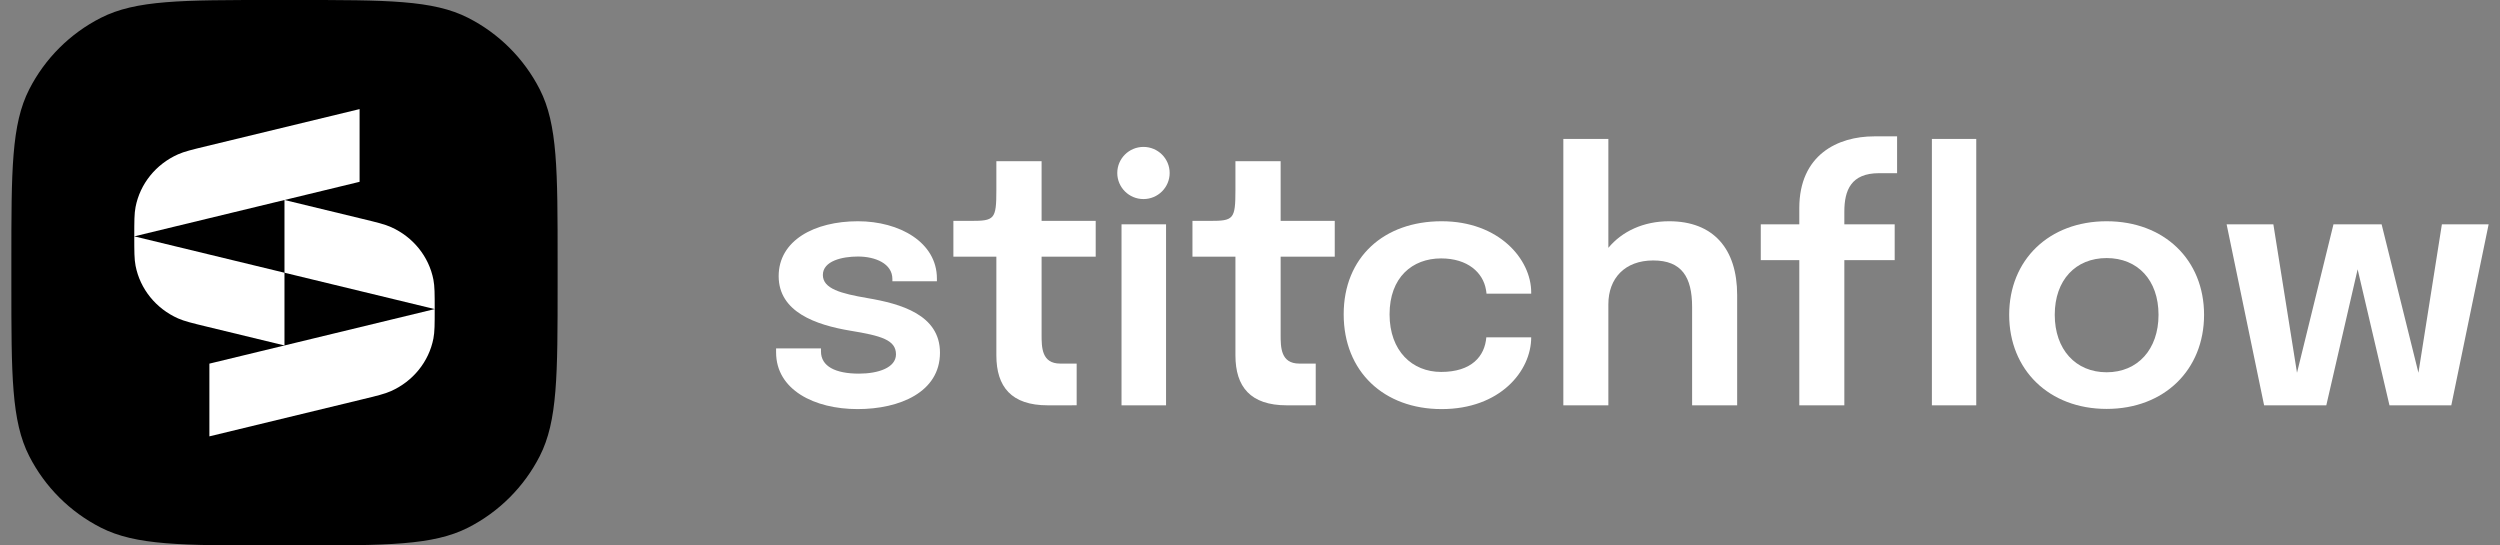
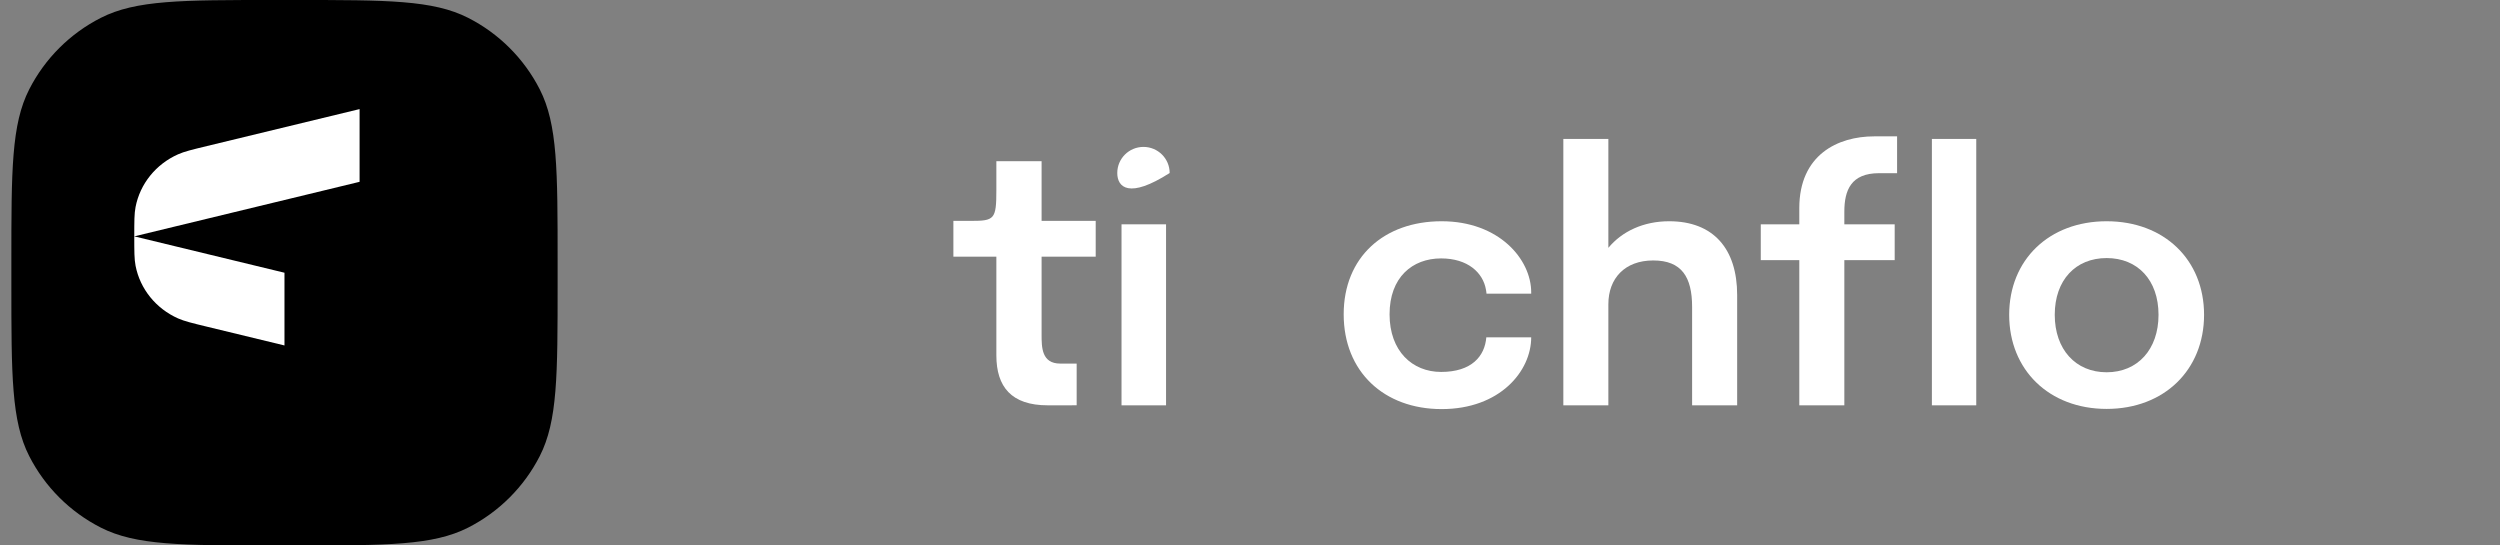
<svg xmlns="http://www.w3.org/2000/svg" width="110" height="24" viewBox="0 0 110 24" fill="none">
  <rect x="0" y="0" width="110" height="24" fill="#808080" stroke="none" />
-   <path d="M37.735 18C35.829 18 34.148 17.152 34.148 15.502V15.33H36.123V15.465C36.123 16.117 36.756 16.44 37.795 16.44C38.647 16.44 39.423 16.177 39.423 15.592C39.423 14.963 38.79 14.775 37.411 14.55C35.889 14.295 34.261 13.725 34.261 12.15C34.261 10.582 35.829 9.735 37.75 9.735C39.581 9.735 41.224 10.665 41.224 12.255V12.375H39.265V12.277C39.265 11.595 38.511 11.287 37.75 11.287C37.057 11.287 36.206 11.482 36.206 12.098C36.206 12.705 36.997 12.915 38.172 13.117C39.627 13.365 41.359 13.845 41.359 15.518C41.359 17.258 39.581 18 37.735 18Z" fill="white" />
  <path d="M49.347 17.835V9.87H51.306V17.835H49.347Z" fill="white" />
  <path d="M63.432 18C60.892 18 59.122 16.35 59.122 13.83C59.122 11.318 60.892 9.735 63.432 9.735C65.956 9.735 67.373 11.408 67.373 12.863V12.922H65.406C65.406 12.87 65.391 12.81 65.383 12.75C65.255 11.992 64.577 11.37 63.409 11.37C62.143 11.37 61.141 12.203 61.141 13.83C61.141 15.45 62.143 16.365 63.409 16.365C64.751 16.365 65.331 15.675 65.398 14.842H67.373C67.373 16.328 66.001 18 63.432 18Z" fill="white" />
  <path d="M68.787 17.835V6.113H70.768V10.905C71.371 10.178 72.313 9.735 73.443 9.735C75.387 9.735 76.435 10.943 76.435 12.982V17.835H74.453V13.508C74.453 12.188 73.993 11.46 72.742 11.46C71.492 11.46 70.768 12.248 70.768 13.387V17.835H68.787Z" fill="white" />
  <path d="M79.169 17.835V11.445H77.474V9.87H79.169V9.158C79.169 6.81 80.864 6 82.462 6C83.065 6 82.971 6 83.472 6V7.62C83.472 7.62 82.902 7.62 82.68 7.62C81.445 7.62 81.151 8.37 81.151 9.315V9.87H83.366V11.445H81.151V17.835H79.169ZM86.955 6.113V17.835H85.003V6.113H86.955Z" fill="white" />
  <path d="M92.692 17.992C90.16 17.992 88.404 16.275 88.404 13.852C88.404 11.43 90.16 9.735 92.692 9.735C95.224 9.735 96.979 11.43 96.979 13.852C96.979 16.275 95.224 17.992 92.692 17.992ZM92.692 16.38C94.056 16.38 94.975 15.375 94.975 13.852C94.975 12.322 94.056 11.355 92.692 11.355C91.328 11.355 90.409 12.322 90.409 13.852C90.409 15.375 91.328 16.38 92.692 16.38Z" fill="white" />
-   <path d="M99.621 17.835L97.971 9.87H100.028L101.068 16.402L102.673 9.87H104.791L106.411 16.402L107.443 9.87H109.5L107.857 17.835H105.137L103.736 11.85L102.357 17.835H99.621Z" fill="white" />
  <path d="M46.099 17.834C44.499 17.834 43.84 17.017 43.84 15.636V11.294H41.949V9.719H42.718C43.758 9.719 43.84 9.652 43.84 8.362V7.094H45.83V9.719H48.211V11.294H45.83V14.72C45.83 15.28 45.83 15.998 46.653 15.998C46.969 15.998 47.201 15.998 47.373 15.998V17.833C47.373 17.833 46.566 17.834 46.099 17.834Z" fill="white" />
-   <path d="M56.617 17.834C55.018 17.834 54.359 17.017 54.359 15.636V11.294H52.468V9.719H53.236C54.276 9.719 54.359 9.652 54.359 8.362V7.094H56.348V9.719H58.729V11.294H56.348V14.72C56.348 15.28 56.348 15.998 57.171 15.998C57.488 15.998 57.72 15.998 57.892 15.998V17.833C57.892 17.833 57.085 17.834 56.617 17.834Z" fill="white" />
-   <path d="M51.465 7.612C51.465 8.245 50.949 8.759 50.313 8.759C49.676 8.759 49.16 8.245 49.16 7.612C49.16 6.978 49.676 6.464 50.313 6.464C50.949 6.464 51.465 6.978 51.465 7.612Z" fill="white" />
+   <path d="M51.465 7.612C49.676 8.759 49.16 8.245 49.16 7.612C49.16 6.978 49.676 6.464 50.313 6.464C50.949 6.464 51.465 6.978 51.465 7.612Z" fill="white" />
  <path d="M0.5 11.52C0.5 7.488 0.5 5.471 1.286 3.931C1.977 2.576 3.08 1.475 4.437 0.785C5.979 0 7.998 0 12.037 0H12.998C17.036 0 19.055 0 20.598 0.785C21.954 1.475 23.057 2.576 23.749 3.931C24.535 5.471 24.535 7.488 24.535 11.52V12.48C24.535 16.512 24.535 18.529 23.749 20.069C23.057 21.424 21.954 22.525 20.598 23.215C19.055 24 17.036 24 12.998 24H12.037C7.998 24 5.979 24 4.437 23.215C3.08 22.525 1.977 21.424 1.286 20.069C0.5 18.529 0.5 16.512 0.5 12.48V11.52Z" fill="black" />
  <path d="M5.908 10.4C5.908 11.067 5.908 11.4 5.965 11.694C6.163 12.713 6.859 13.575 7.832 14.009C8.112 14.133 8.446 14.214 9.114 14.376L12.517 15.2V12L5.908 10.4L15.822 8V4.8L9.114 6.424C8.446 6.586 8.112 6.666 7.832 6.791C6.859 7.225 6.163 8.087 5.965 9.106C5.908 9.4 5.908 9.733 5.908 10.4Z" fill="white" />
-   <path d="M9.213 19.2L15.921 17.576C16.589 17.414 16.923 17.334 17.203 17.209C18.176 16.775 18.872 15.913 19.07 14.894C19.127 14.6 19.127 14.267 19.127 13.6C19.127 12.933 19.127 12.6 19.07 12.306C18.872 11.287 18.176 10.425 17.203 9.991C16.923 9.866 16.589 9.786 15.921 9.624L12.517 8.8L12.517 12L19.127 13.6L9.213 16L9.213 19.2Z" fill="white" />
</svg>